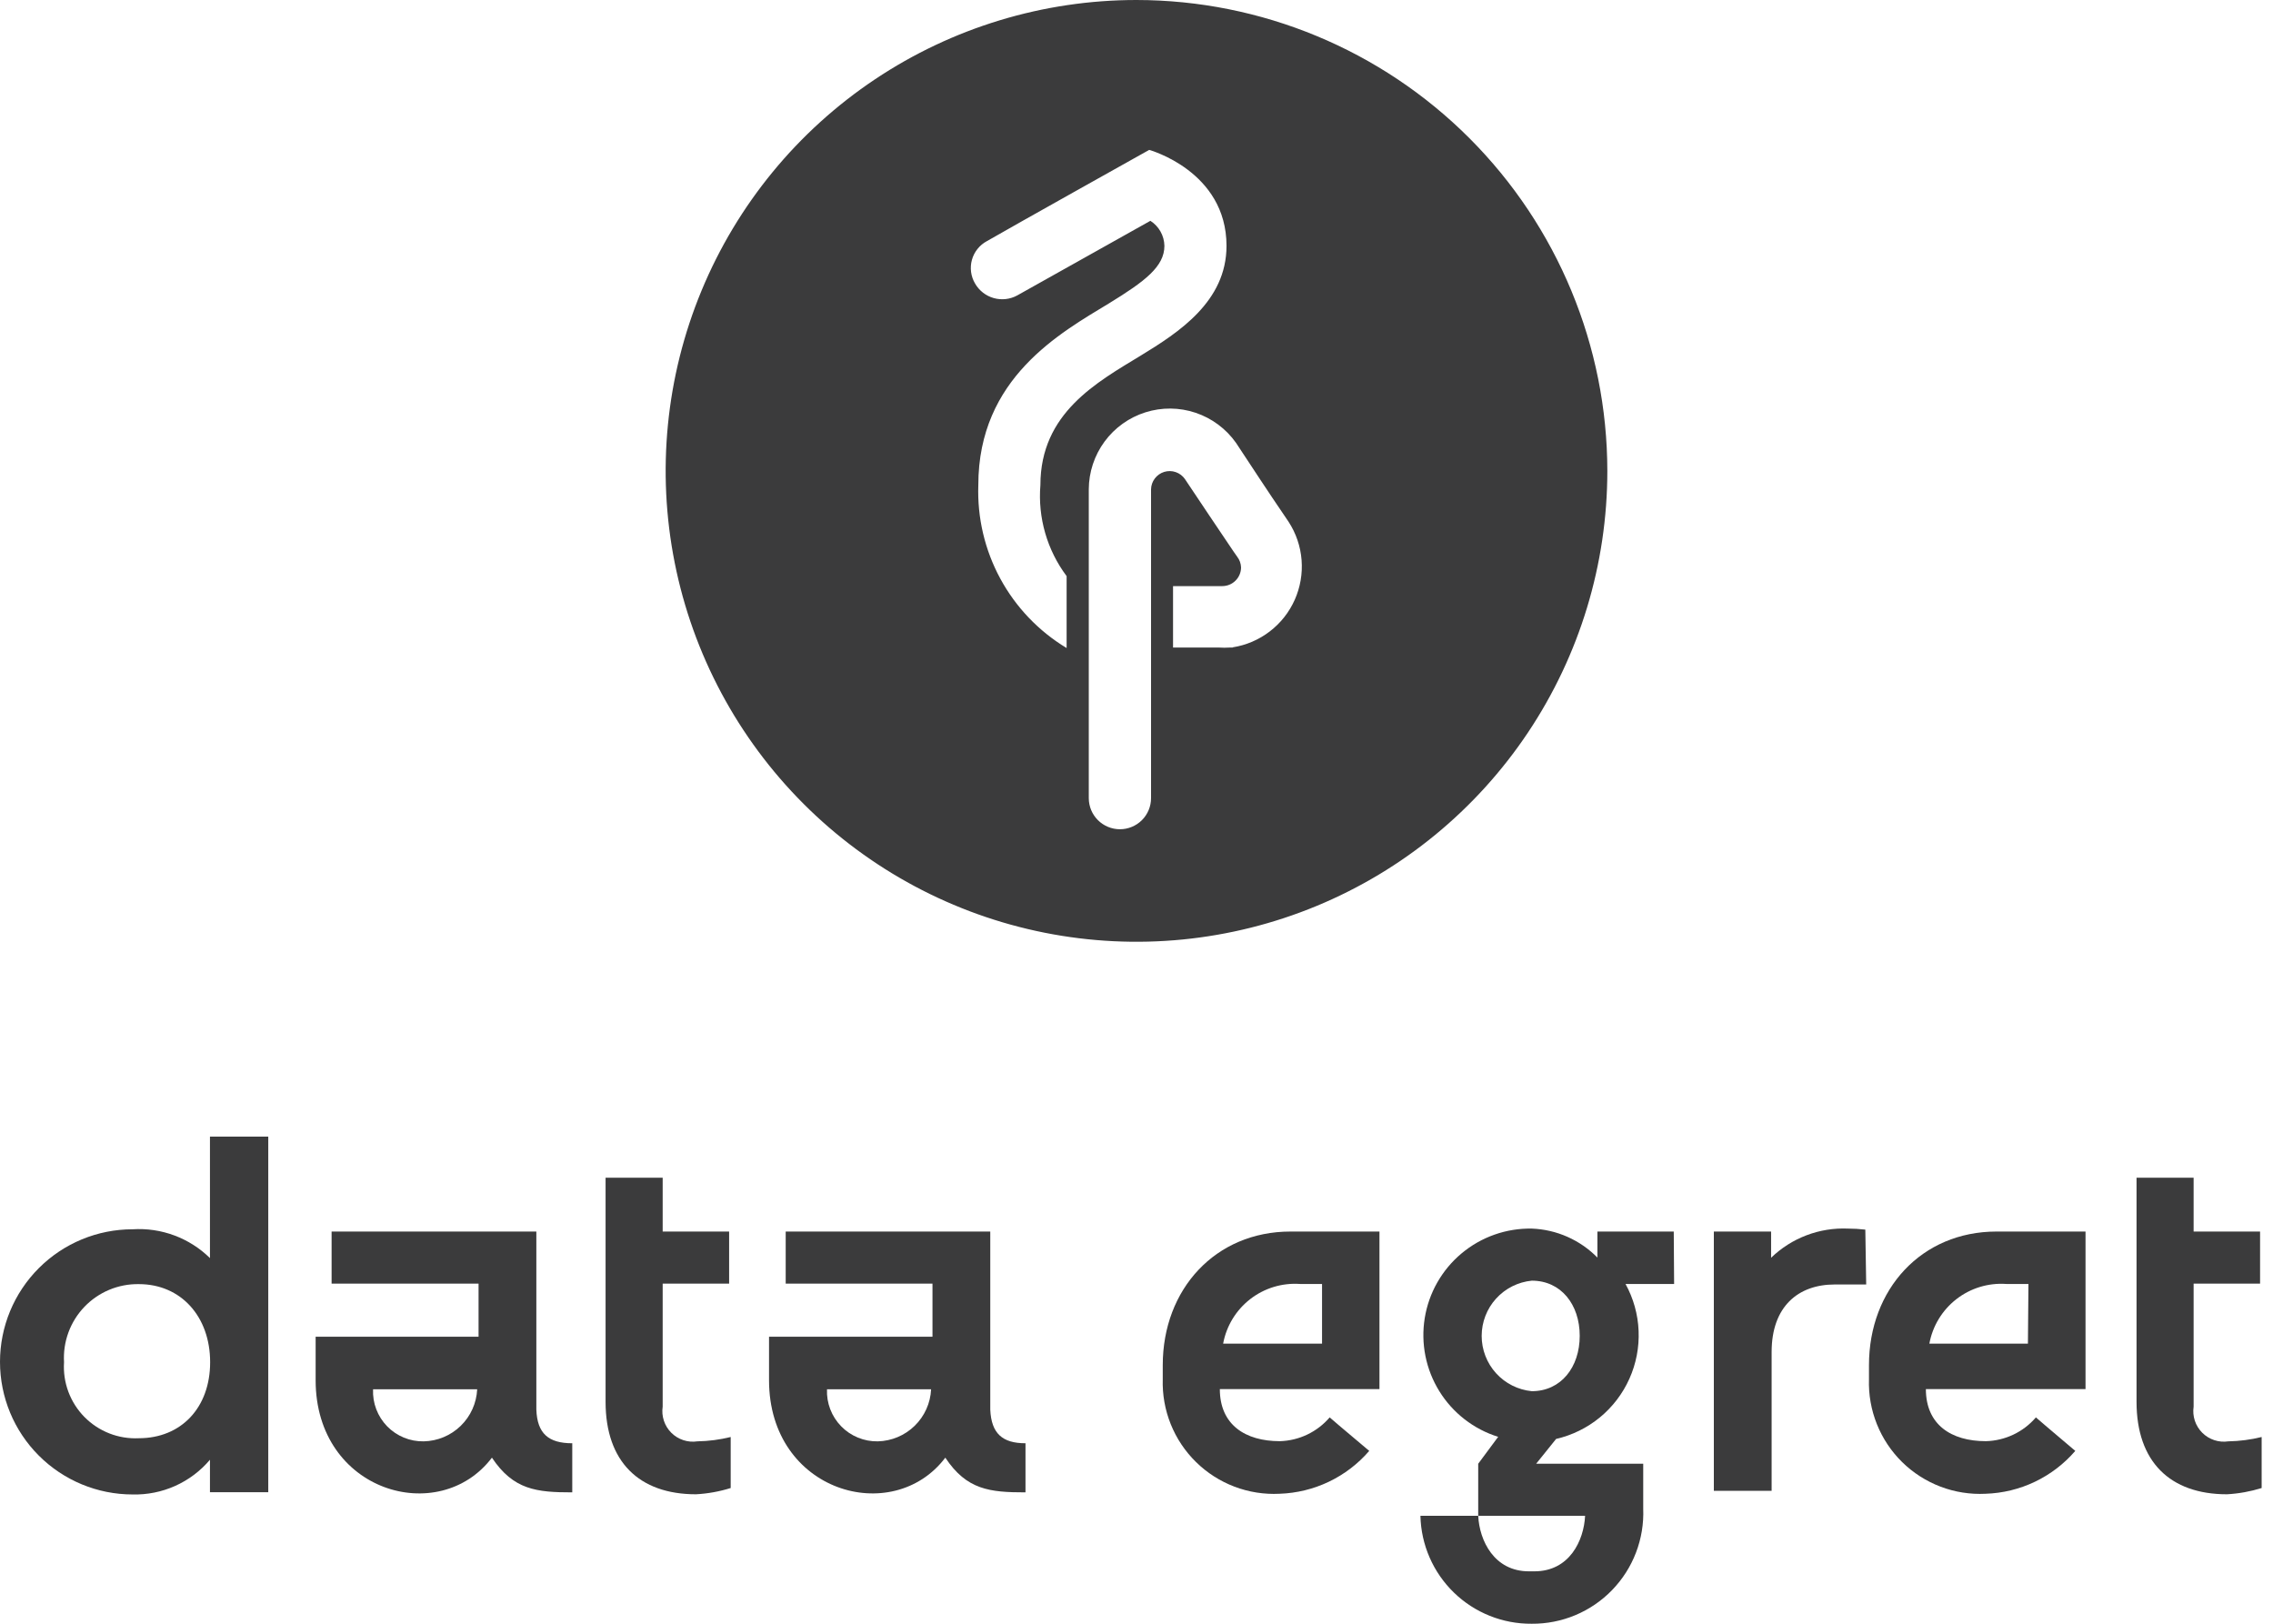
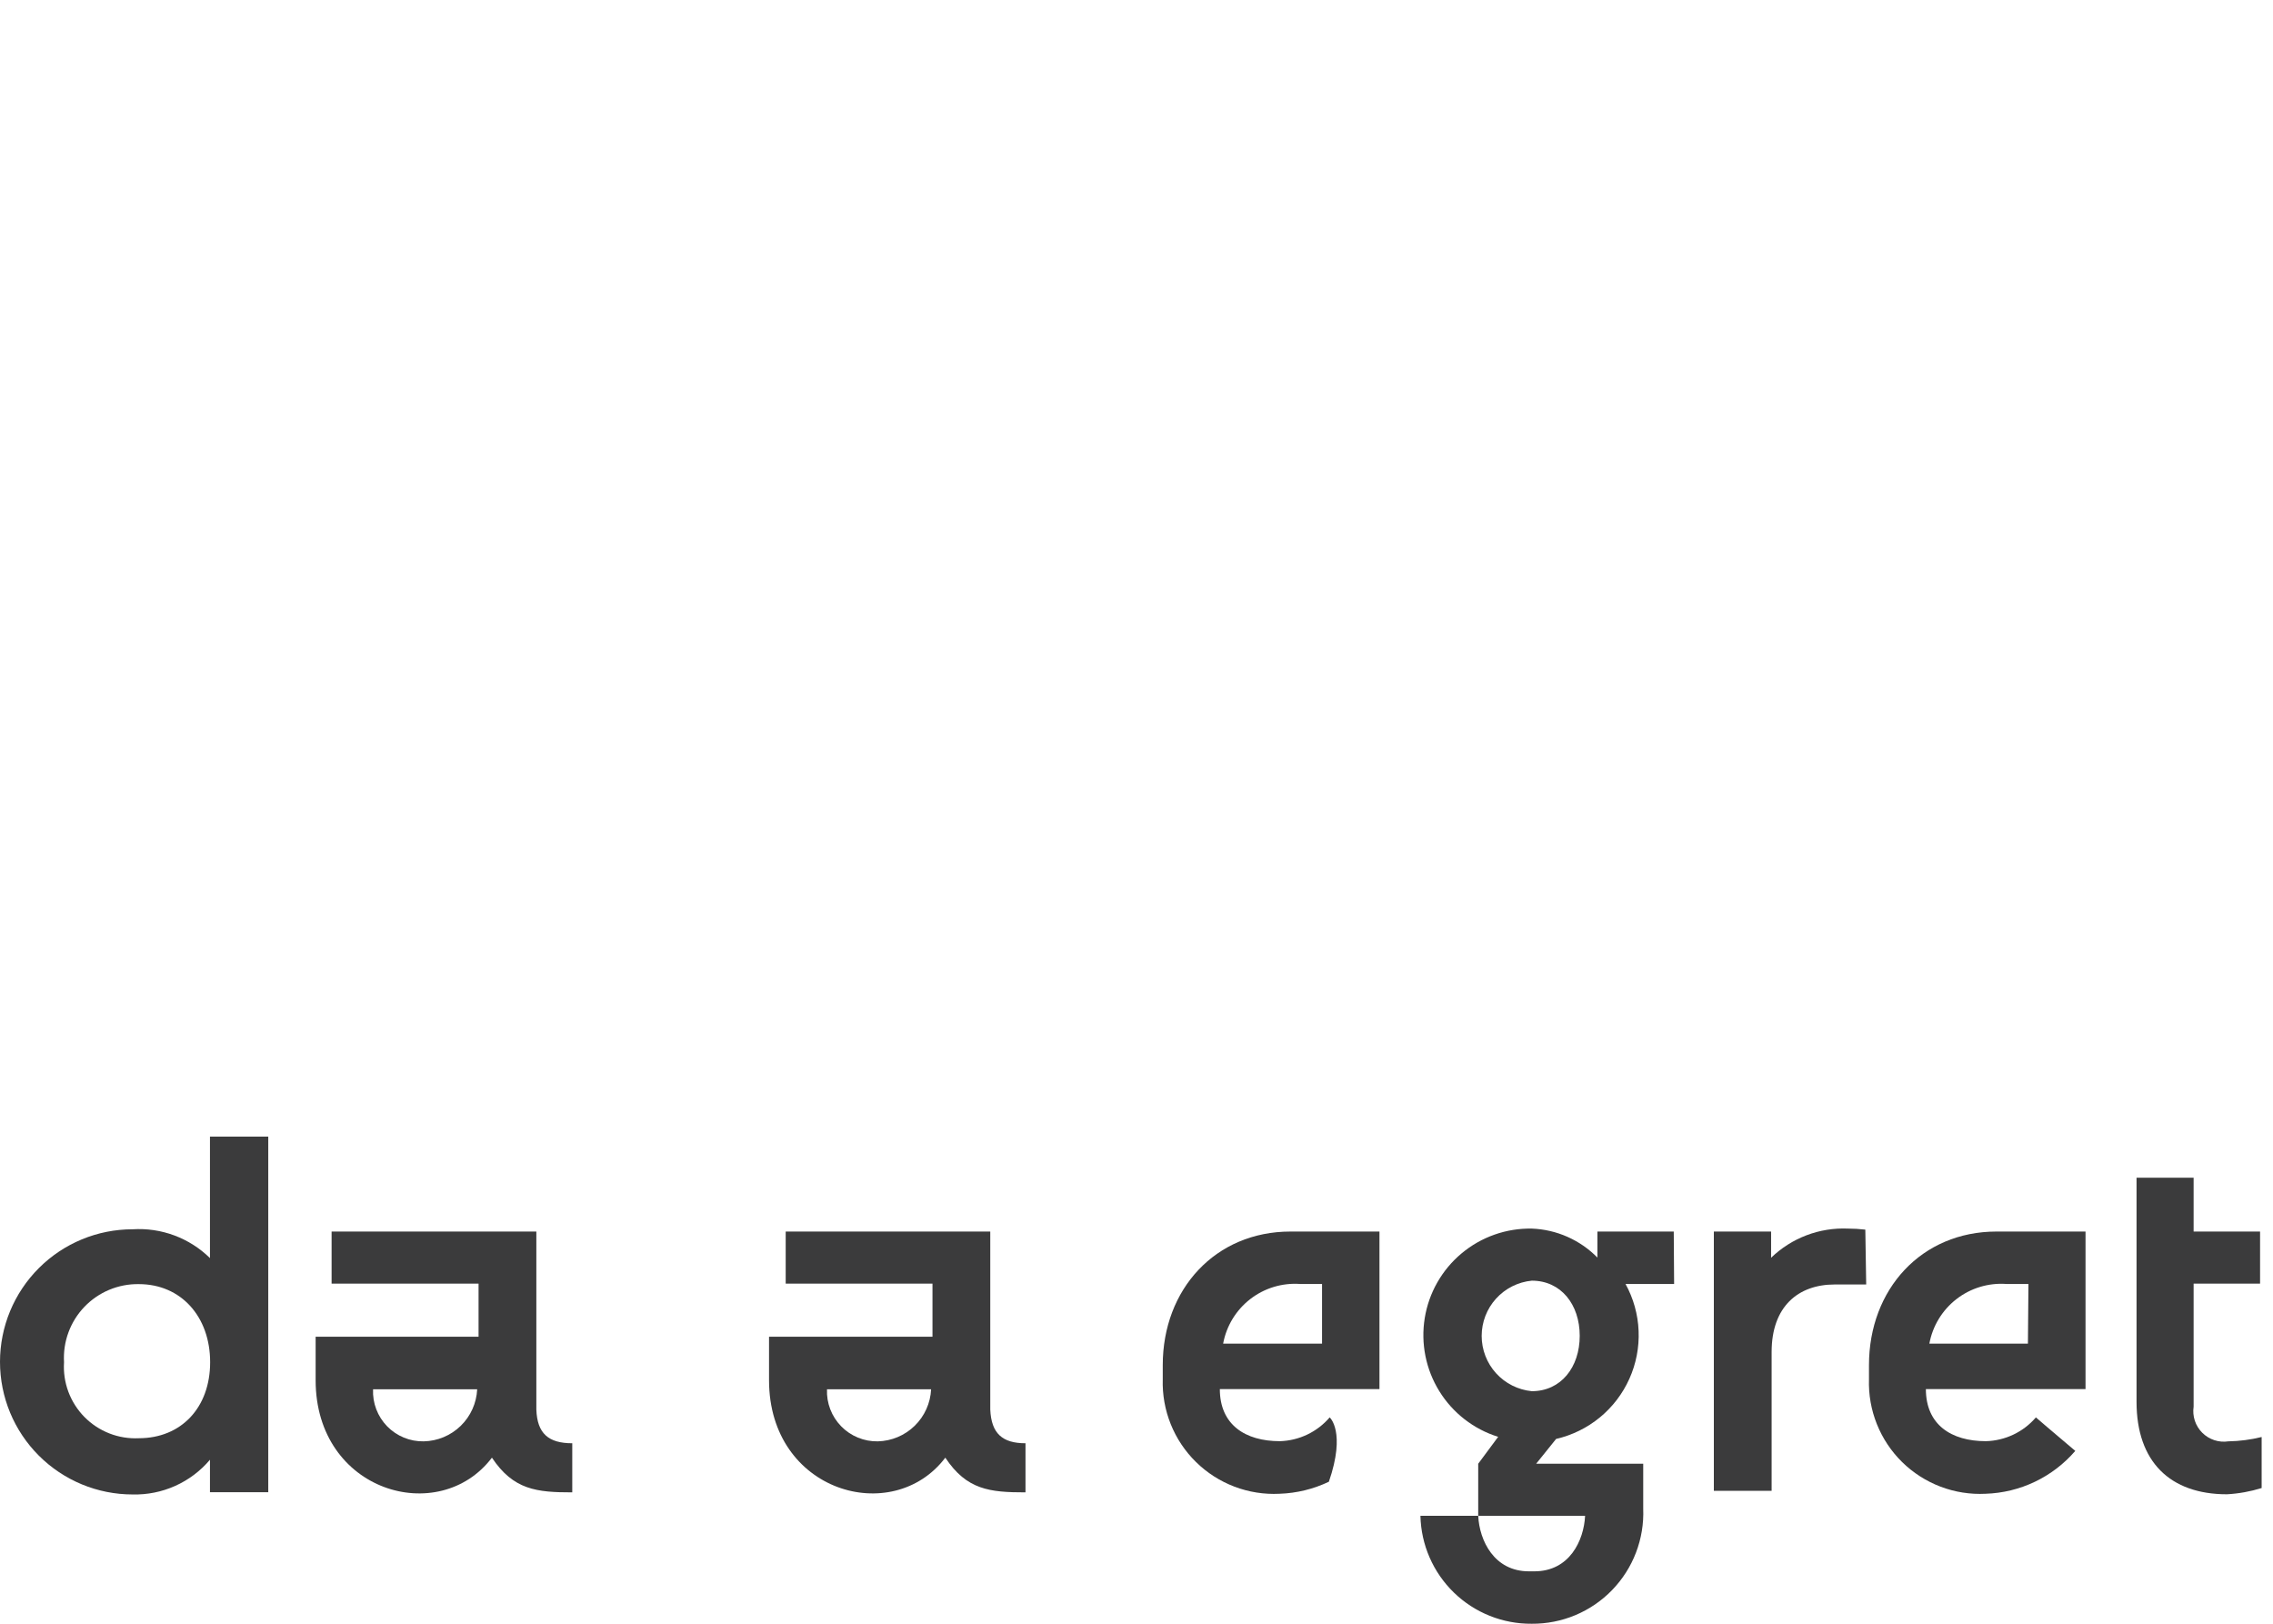
<svg xmlns="http://www.w3.org/2000/svg" width="140" height="100" viewBox="0 0 140 100" fill="none">
-   <path d="M70 0C64.264 0 58.657 1.701 53.889 4.887C49.12 8.074 45.402 12.603 43.208 17.902C41.013 23.201 40.438 29.032 41.557 34.658C42.676 40.283 45.438 45.45 49.494 49.506C53.55 53.562 58.717 56.324 64.342 57.443C69.968 58.562 75.799 57.987 81.098 55.792C86.397 53.598 90.926 49.881 94.113 45.111C97.299 40.343 99 34.736 99 29C98.992 21.311 95.934 13.94 90.497 8.503C85.06 3.066 77.689 0.008 70 0V0ZM65.696 35.481V39.91C63.977 38.874 62.566 37.398 61.61 35.633C60.654 33.869 60.187 31.881 60.257 29.875C60.257 23.269 65.321 20.497 68.322 18.673C70.531 17.319 71.719 16.412 71.719 15.141C71.713 14.832 71.631 14.53 71.48 14.261C71.329 13.992 71.114 13.765 70.855 13.599L62.654 18.194C62.212 18.436 61.693 18.494 61.208 18.358C60.723 18.222 60.31 17.901 60.059 17.465C59.929 17.247 59.845 17.004 59.811 16.753C59.778 16.501 59.795 16.245 59.864 16.001C59.932 15.756 60.049 15.528 60.208 15.33C60.367 15.132 60.564 14.968 60.788 14.849C62.279 13.984 70.781 9.232 70.781 9.232C70.781 9.232 75.544 10.535 75.544 15.141C75.544 18.569 72.595 20.476 70.271 21.893C67.572 23.54 64.081 25.426 64.081 29.875C63.917 31.878 64.492 33.873 65.696 35.481ZM75.929 39.879H75.773C75.534 39.895 75.293 39.895 75.054 39.879H72.251V36.096H75.283C75.588 36.096 75.881 35.976 76.097 35.761C76.314 35.547 76.437 35.255 76.44 34.95C76.433 34.708 76.349 34.474 76.2 34.283L75.981 33.971C74.752 32.157 74.231 31.365 72.98 29.5C72.841 29.302 72.644 29.154 72.415 29.075C72.186 28.996 71.939 28.992 71.708 29.062C71.477 29.133 71.274 29.275 71.128 29.468C70.982 29.66 70.901 29.894 70.896 30.136V39.42V49.153C70.896 49.662 70.694 50.149 70.335 50.509C69.975 50.868 69.487 51.07 68.979 51.07C68.47 51.07 67.983 50.868 67.623 50.509C67.263 50.149 67.061 49.662 67.061 49.153V30.136C67.065 29.078 67.405 28.049 68.032 27.196C68.658 26.344 69.54 25.713 70.548 25.394C71.557 25.075 72.641 25.085 73.644 25.422C74.647 25.76 75.516 26.407 76.127 27.27C77.336 29.094 77.794 29.823 79.368 32.136C79.827 32.842 80.102 33.651 80.168 34.49C80.234 35.329 80.088 36.172 79.746 36.94C79.403 37.709 78.873 38.38 78.204 38.891C77.536 39.402 76.75 39.738 75.919 39.868L75.929 39.879Z" fill="#3B3B3C" />
  <path d="M33.035 86.811V75.846H20.424V79.052H29.476V82.323H19.441V85.005C19.441 91.888 27.05 94.058 30.299 89.772C31.624 91.76 33.056 91.909 35.247 91.909V88.885C33.783 88.885 33.088 88.286 33.035 86.811ZM26.099 88.767C25.68 88.775 25.263 88.697 24.875 88.537C24.488 88.378 24.137 88.14 23.844 87.84C23.552 87.539 23.324 87.182 23.175 86.79C23.026 86.398 22.959 85.98 22.978 85.561H29.391C29.35 86.413 28.988 87.218 28.377 87.813C27.766 88.408 26.952 88.749 26.099 88.767Z" fill="#3B3B3C" />
  <path d="M60.993 86.811V75.846H48.393V79.052H57.434V82.323H47.367V85.005C47.367 91.888 54.976 94.058 58.225 89.772C59.54 91.76 60.972 91.909 63.163 91.909V88.885C61.742 88.885 61.058 88.286 60.993 86.811ZM54.068 88.767C53.648 88.775 53.231 88.697 52.843 88.537C52.455 88.378 52.103 88.141 51.81 87.84C51.517 87.54 51.288 87.183 51.138 86.791C50.987 86.399 50.919 85.98 50.937 85.561H57.349C57.309 86.411 56.948 87.215 56.339 87.809C55.73 88.404 54.919 88.746 54.068 88.767Z" fill="#3B3B3C" />
  <path d="M12.932 70V77.481C12.307 76.867 11.559 76.391 10.738 76.086C9.916 75.78 9.04 75.651 8.165 75.707C6 75.707 3.923 76.567 2.392 78.099C0.86 79.63 0 81.707 0 83.872C0 86.038 0.86 88.115 2.392 89.646C3.923 91.177 6 92.038 8.165 92.038C9.069 92.061 9.967 91.881 10.792 91.511C11.617 91.141 12.348 90.591 12.932 89.9V91.899H16.523V70H12.932ZM8.55 88.575C7.931 88.605 7.312 88.504 6.735 88.278C6.157 88.052 5.634 87.707 5.199 87.265C4.764 86.823 4.428 86.294 4.211 85.713C3.995 85.132 3.904 84.512 3.944 83.894C3.907 83.27 3.999 82.645 4.215 82.058C4.431 81.471 4.765 80.936 5.198 80.484C5.63 80.033 6.151 79.675 6.728 79.434C7.305 79.194 7.925 79.074 8.55 79.084C11.147 79.084 12.943 81.083 12.943 83.894C12.943 86.704 11.147 88.575 8.55 88.575Z" fill="#3B3B3C" />
-   <path d="M40.816 72.533V75.846H44.909V79.052H40.816V86.63C40.772 86.92 40.798 87.217 40.89 87.496C40.982 87.775 41.138 88.029 41.346 88.237C41.554 88.445 41.807 88.601 42.086 88.693C42.365 88.785 42.662 88.811 42.953 88.767C43.645 88.755 44.333 88.666 45.005 88.5V91.642C44.311 91.859 43.593 91.988 42.867 92.027C39.362 92.027 37.299 90.018 37.299 86.331V72.533H40.816Z" fill="#3B3B3C" />
  <path d="M135.111 72.533V75.846H139.204V79.052H135.111V86.63C135.068 86.92 135.093 87.217 135.185 87.496C135.277 87.775 135.434 88.029 135.642 88.237C135.849 88.445 136.103 88.601 136.382 88.693C136.661 88.785 136.958 88.811 137.249 88.767C137.94 88.755 138.629 88.666 139.301 88.5V91.642C138.607 91.858 137.889 91.987 137.163 92.027C133.658 92.027 131.595 90.018 131.595 86.331V72.533H135.111Z" fill="#3B3B3C" />
  <path d="M122.97 75.846C118.353 75.846 115.115 79.394 115.115 84.075V84.941C115.084 85.887 115.25 86.828 115.602 87.707C115.953 88.585 116.483 89.381 117.158 90.044C117.833 90.707 118.639 91.222 119.523 91.558C120.407 91.894 121.352 92.043 122.297 91.995C123.35 91.962 124.386 91.71 125.337 91.255C126.288 90.801 127.134 90.154 127.822 89.355C126.411 88.169 125.396 87.292 125.396 87.292C125.014 87.738 124.543 88.099 124.012 88.351C123.482 88.603 122.905 88.741 122.318 88.757C120.181 88.757 118.62 87.741 118.62 85.55H128.453V75.846H122.97ZM124.905 82.75H118.834C119.034 81.663 119.627 80.687 120.5 80.009C121.373 79.331 122.466 78.998 123.569 79.074H124.937L124.905 82.75Z" fill="#3B3B3C" />
-   <path d="M79.483 75.846C74.866 75.846 71.617 79.394 71.617 84.075V84.941C71.588 85.887 71.755 86.829 72.108 87.707C72.461 88.586 72.992 89.381 73.668 90.044C74.343 90.707 75.149 91.222 76.034 91.558C76.919 91.894 77.864 92.043 78.809 91.995C79.863 91.96 80.898 91.708 81.849 91.254C82.8 90.799 83.646 90.153 84.335 89.355C82.913 88.169 81.898 87.292 81.898 87.292C81.517 87.737 81.047 88.096 80.519 88.349C79.991 88.601 79.416 88.74 78.831 88.757C76.693 88.757 75.133 87.741 75.133 85.55H84.965V75.846H79.483ZM81.428 82.75H75.336C75.536 81.663 76.129 80.687 77.002 80.009C77.875 79.331 78.968 78.998 80.071 79.074H81.428V82.75Z" fill="#3B3B3C" />
+   <path d="M79.483 75.846C74.866 75.846 71.617 79.394 71.617 84.075V84.941C71.588 85.887 71.755 86.829 72.108 87.707C72.461 88.586 72.992 89.381 73.668 90.044C74.343 90.707 75.149 91.222 76.034 91.558C76.919 91.894 77.864 92.043 78.809 91.995C79.863 91.96 80.898 91.708 81.849 91.254C82.913 88.169 81.898 87.292 81.898 87.292C81.517 87.737 81.047 88.096 80.519 88.349C79.991 88.601 79.416 88.74 78.831 88.757C76.693 88.757 75.133 87.741 75.133 85.55H84.965V75.846H79.483ZM81.428 82.75H75.336C75.536 81.663 76.129 80.687 77.002 80.009C77.875 79.331 78.968 78.998 80.071 79.074H81.428V82.75Z" fill="#3B3B3C" />
  <path d="M114.89 75.728C114.536 75.686 114.179 75.665 113.822 75.664C112.952 75.627 112.084 75.766 111.27 76.075C110.456 76.384 109.713 76.855 109.087 77.46V75.846H105.56V91.813H109.119V83.263C109.119 80.474 110.744 79.106 113.009 79.106H114.944L114.89 75.728Z" fill="#3B3B3C" />
  <path d="M103.091 75.846H98.389V77.449C97.319 76.361 95.874 75.722 94.349 75.664C92.77 75.636 91.234 76.178 90.023 77.191C88.811 78.204 88.005 79.619 87.753 81.178C87.501 82.737 87.82 84.335 88.651 85.677C89.481 87.02 90.768 88.019 92.276 88.489L91.047 90.146V93.352H97.63C97.555 94.88 96.668 96.772 94.509 96.772H94.167C92.03 96.772 91.121 94.88 91.047 93.352H87.488C87.527 95.138 88.268 96.837 89.55 98.081C90.832 99.325 92.552 100.014 94.338 100C95.261 100.008 96.176 99.828 97.028 99.472C97.879 99.116 98.649 98.591 99.292 97.928C99.934 97.266 100.436 96.48 100.765 95.618C101.095 94.756 101.247 93.836 101.21 92.914V90.146H94.616L95.845 88.618C96.833 88.391 97.755 87.938 98.538 87.295C99.322 86.651 99.945 85.835 100.359 84.91C100.774 83.985 100.968 82.977 100.926 81.964C100.885 80.951 100.609 79.962 100.12 79.074H103.113L103.091 75.846ZM94.349 85.678C93.503 85.596 92.718 85.202 92.147 84.573C91.576 83.944 91.26 83.124 91.26 82.275C91.26 81.425 91.576 80.605 92.147 79.976C92.718 79.347 93.503 78.953 94.349 78.871C96.144 78.871 97.299 80.335 97.299 82.269C97.299 84.204 96.144 85.678 94.349 85.678Z" fill="#3B3B3C" />
</svg>